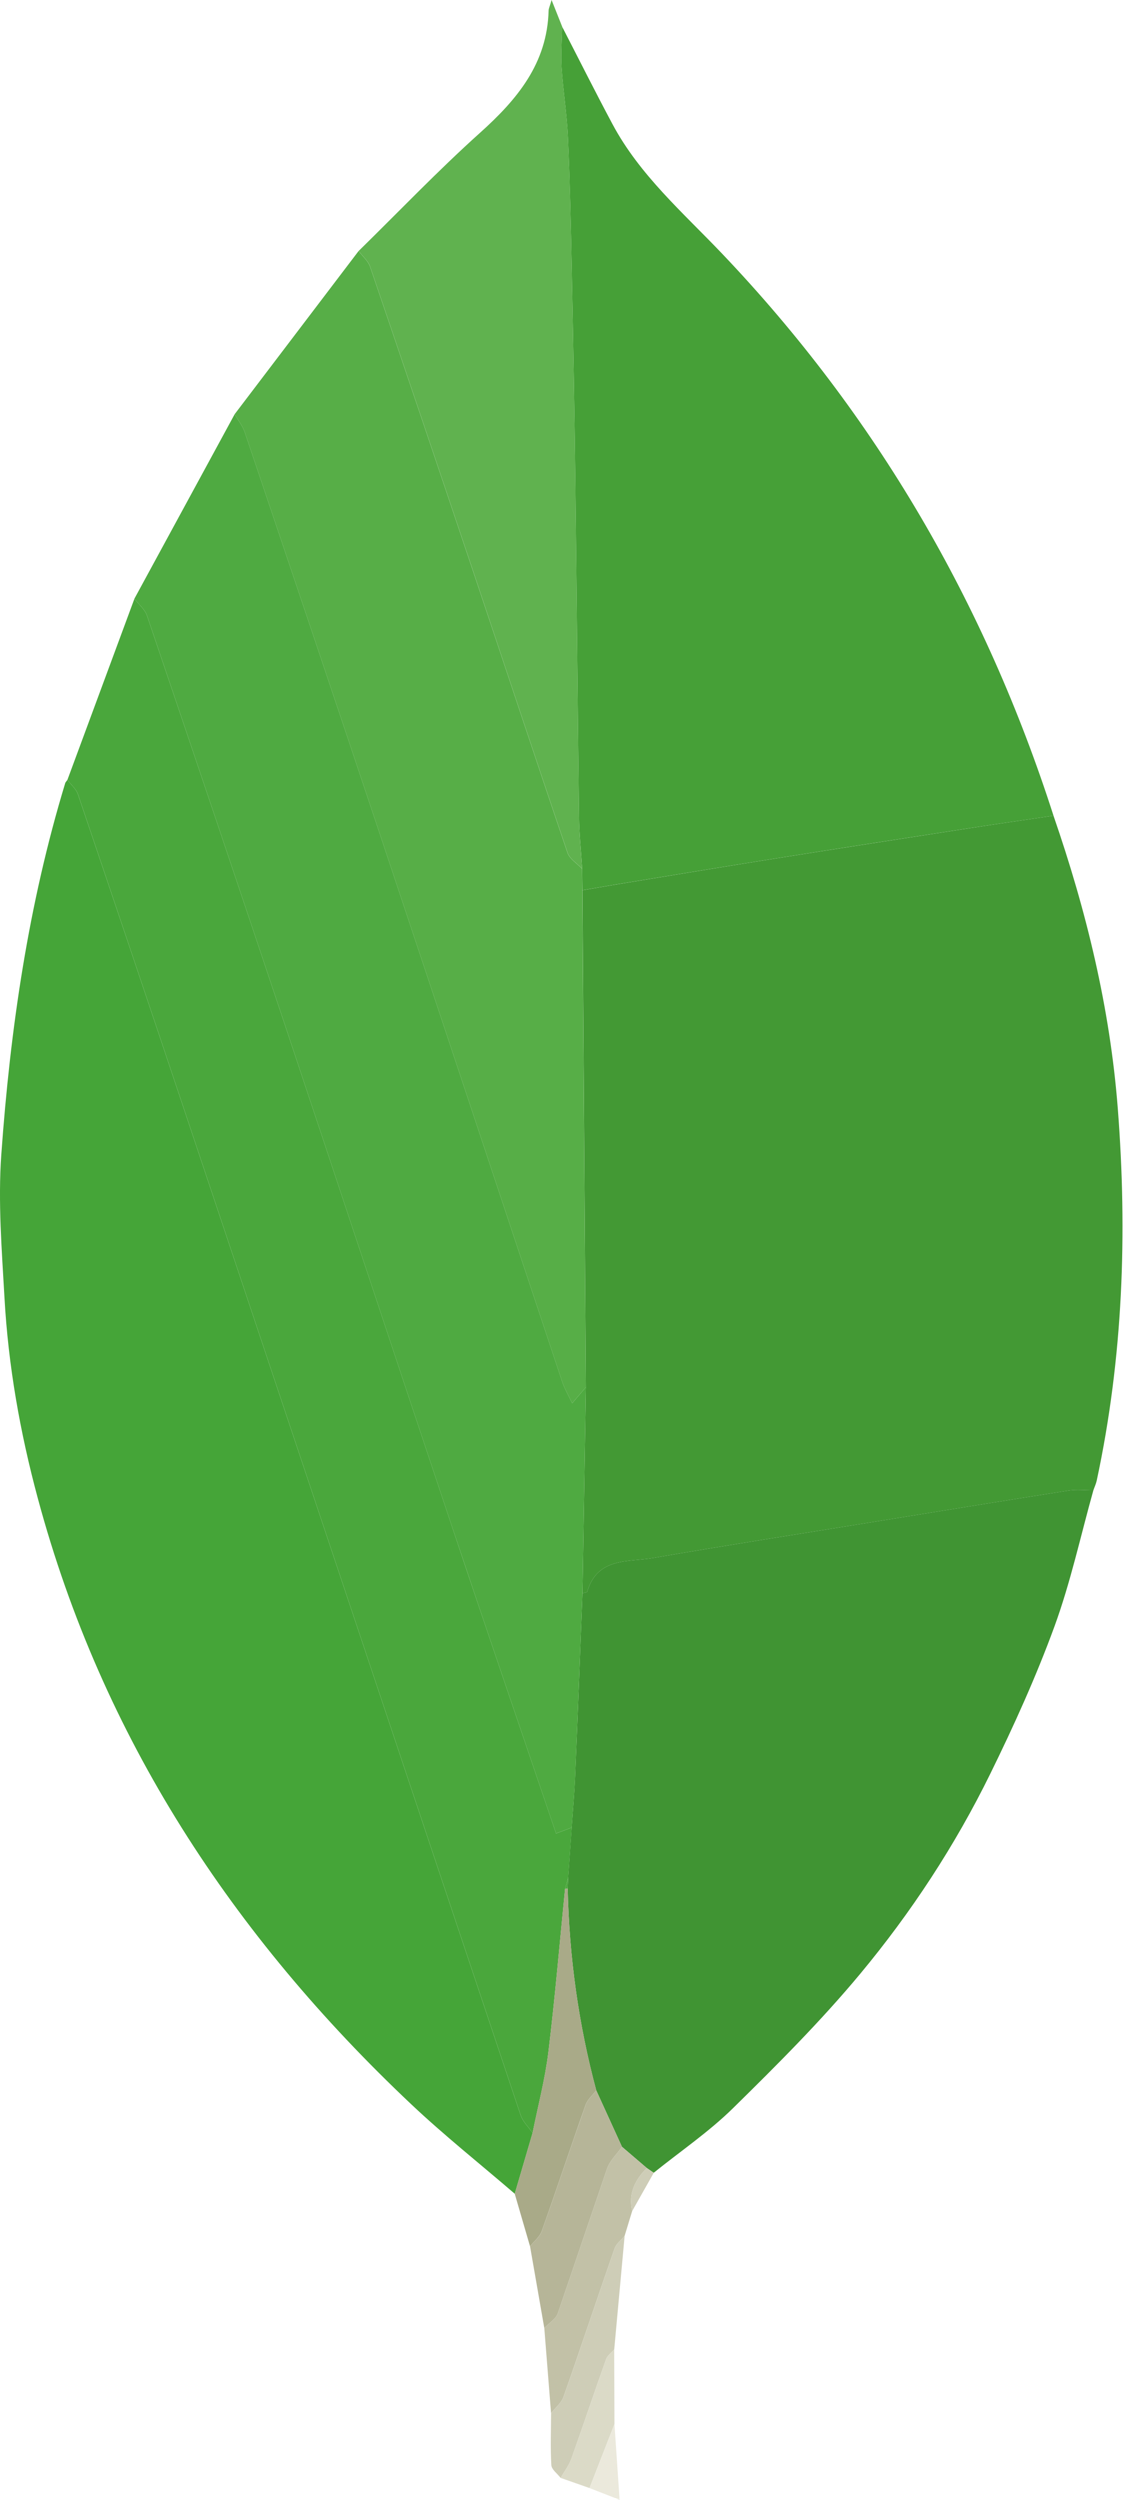
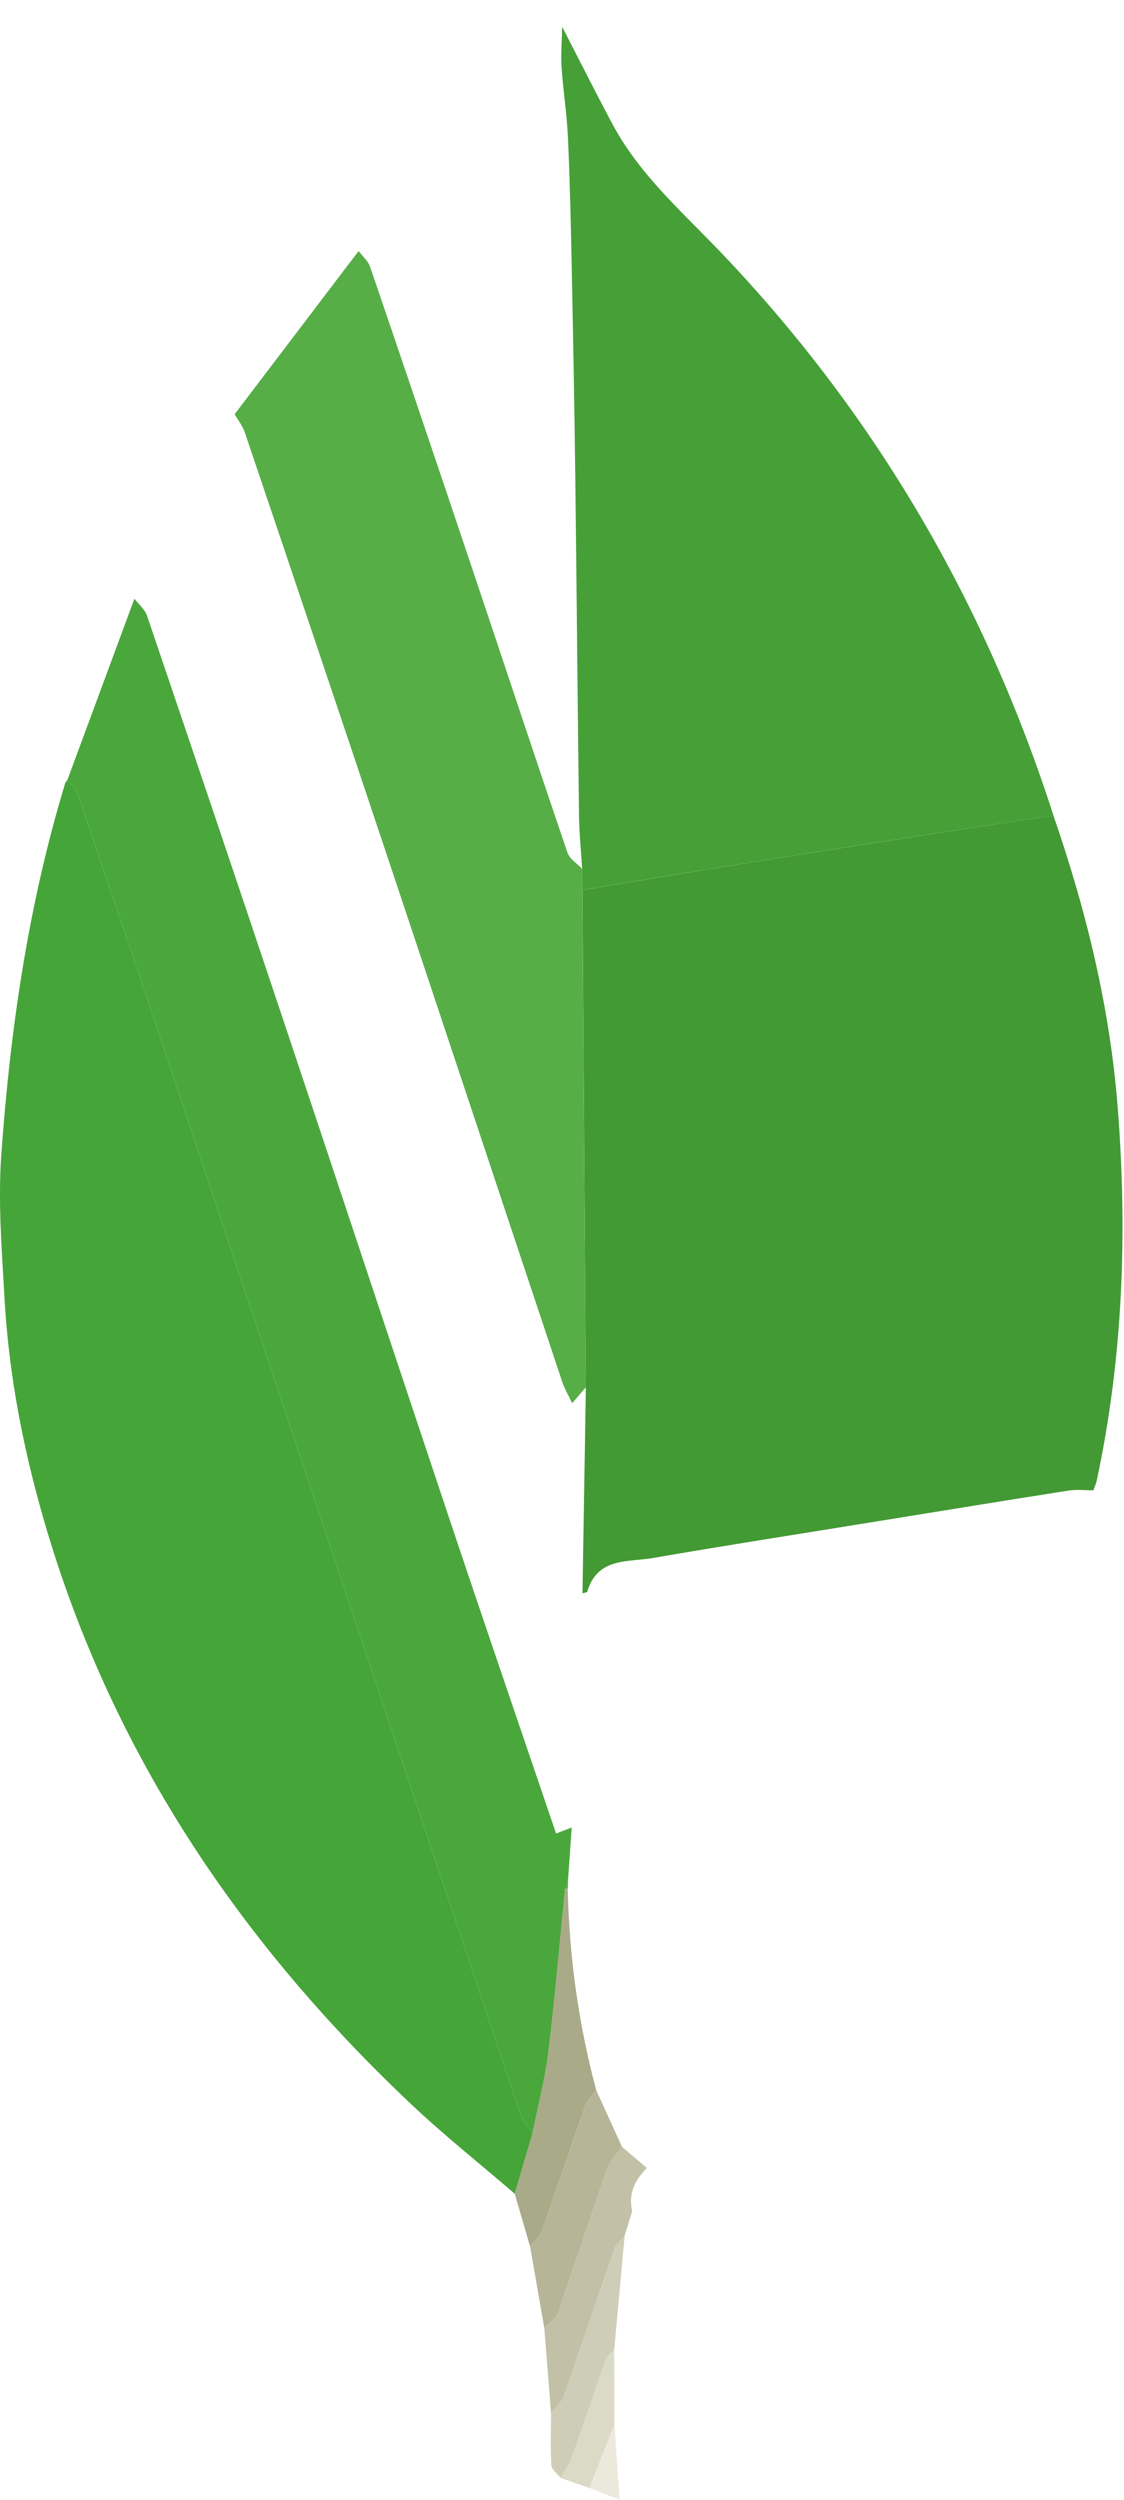
<svg xmlns="http://www.w3.org/2000/svg" width="45" height="100" viewBox="0 0 45 100" fill="none">
  <path fill-rule="evenodd" clip-rule="evenodd" d="M42.177 32.63C43.493 36.436 44.441 40.322 44.752 44.35C45.139 49.347 44.962 54.309 43.909 59.224C43.88 59.359 43.819 59.486 43.774 59.617C43.444 59.618 43.107 59.577 42.784 59.627C40.055 60.056 37.328 60.5 34.601 60.942C31.783 61.399 28.96 61.837 26.146 62.325C25.149 62.497 23.915 62.291 23.513 63.67C23.501 63.708 23.387 63.715 23.32 63.736L23.456 55.496C23.41 48.868 23.364 42.241 23.318 35.613L24.631 35.388C26.779 35.036 28.927 34.679 31.077 34.337C33.642 33.93 36.21 33.534 38.777 33.136C39.909 32.96 41.043 32.798 42.177 32.63Z" fill="#439934" />
  <path fill-rule="evenodd" clip-rule="evenodd" d="M20.608 87.757C19.223 86.566 17.789 85.427 16.461 84.175C9.314 77.434 4.087 69.5 1.513 59.935C0.803 57.303 0.33 54.627 0.179 51.907C0.072 50.004 -0.082 48.083 0.052 46.189C0.411 41.152 1.139 36.163 2.616 31.311L2.697 31.198C2.841 31.389 3.047 31.558 3.12 31.774C4.562 36.02 5.994 40.27 7.418 44.523C11.893 57.886 16.361 71.253 20.844 84.613C20.931 84.874 21.158 85.088 21.322 85.323L20.608 87.757Z" fill="#45A538" />
  <path fill-rule="evenodd" clip-rule="evenodd" d="M42.178 32.63C41.043 32.798 39.908 32.96 38.776 33.135C36.209 33.532 33.641 33.928 31.076 34.336C28.926 34.678 26.778 35.034 24.63 35.386L23.317 35.611L23.307 34.755C23.264 34.05 23.189 33.347 23.181 32.643C23.124 28.152 23.089 23.66 23.033 19.169C22.999 16.358 22.947 13.548 22.89 10.737C22.855 8.991 22.817 7.244 22.738 5.5C22.696 4.563 22.545 3.631 22.483 2.694C22.449 2.155 22.496 1.613 22.507 1.071C23.177 2.369 23.832 3.677 24.521 4.965C25.608 7.001 27.342 8.502 28.902 10.139C35.069 16.609 39.448 24.132 42.178 32.63Z" fill="#46A037" />
-   <path fill-rule="evenodd" clip-rule="evenodd" d="M23.319 63.735C23.386 63.714 23.501 63.707 23.512 63.67C23.915 62.291 25.148 62.496 26.145 62.324C28.959 61.837 31.782 61.398 34.6 60.941C37.327 60.499 40.054 60.055 42.783 59.626C43.106 59.575 43.443 59.617 43.774 59.616C43.264 61.436 42.862 63.296 42.215 65.066C41.48 67.074 40.592 69.033 39.648 70.954C38.238 73.826 36.481 76.504 34.44 78.958C32.866 80.85 31.113 82.599 29.355 84.326C28.384 85.281 27.238 86.059 26.172 86.918L25.896 86.729L24.901 85.878L23.871 83.621C23.162 80.979 22.79 78.289 22.728 75.556L22.747 75.096L22.887 73.107C22.934 72.428 22.996 71.75 23.025 71.07C23.131 68.625 23.223 66.18 23.319 63.735Z" fill="#409433" />
-   <path fill-rule="evenodd" clip-rule="evenodd" d="M23.32 63.735C23.223 66.18 23.131 68.625 23.027 71.07C22.998 71.751 22.936 72.429 22.889 73.108L22.262 73.344C20.869 69.244 19.475 65.186 18.112 61.118C15.857 54.388 13.63 47.647 11.379 40.916C9.561 35.482 7.729 30.054 5.886 24.628C5.8 24.374 5.552 24.175 5.38 23.951L9.394 16.571C9.531 16.81 9.713 17.034 9.8 17.291C11.657 22.787 13.511 28.283 15.349 33.785C17.74 40.942 20.116 48.105 22.505 55.263C22.6 55.549 22.757 55.813 22.907 56.134L23.456 55.494C23.41 58.241 23.365 60.988 23.32 63.735Z" fill="#4FAA41" />
-   <path fill-rule="evenodd" clip-rule="evenodd" d="M5.381 23.952C5.553 24.176 5.8 24.375 5.886 24.629C7.729 30.055 9.562 35.483 11.379 40.916C13.631 47.648 15.858 54.389 18.113 61.119C19.475 65.186 20.869 69.245 22.263 73.345L22.89 73.108L22.75 75.097L22.623 75.556C22.405 77.733 22.221 79.915 21.955 82.088C21.822 83.177 21.538 84.246 21.322 85.324C21.16 85.089 20.932 84.875 20.845 84.614C16.362 71.253 11.893 57.887 7.419 44.524C5.995 40.271 4.563 36.021 3.121 31.774C3.048 31.559 2.842 31.39 2.698 31.199C3.592 28.783 4.486 26.367 5.381 23.952Z" fill="#4AA73C" />
+   <path fill-rule="evenodd" clip-rule="evenodd" d="M5.381 23.952C5.553 24.176 5.8 24.375 5.886 24.629C7.729 30.055 9.562 35.483 11.379 40.916C13.631 47.648 15.858 54.389 18.113 61.119C19.475 65.186 20.869 69.245 22.263 73.345L22.89 73.108L22.75 75.097L22.623 75.556C22.405 77.733 22.221 79.915 21.955 82.088C21.822 83.177 21.538 84.246 21.322 85.324C21.16 85.089 20.932 84.875 20.845 84.614C16.362 71.253 11.893 57.887 7.419 44.524C5.995 40.271 4.563 36.021 3.121 31.774C3.048 31.559 2.842 31.39 2.698 31.199C3.592 28.783 4.486 26.367 5.381 23.952" fill="#4AA73C" />
  <path fill-rule="evenodd" clip-rule="evenodd" d="M23.456 55.495L22.906 56.134C22.756 55.814 22.599 55.549 22.504 55.264C20.116 48.106 17.739 40.943 15.348 33.786C13.51 28.284 11.656 22.787 9.799 17.292C9.713 17.035 9.531 16.81 9.393 16.571L14.357 10.041C14.514 10.25 14.736 10.437 14.818 10.672C16.196 14.706 17.562 18.746 18.919 22.787C20.188 26.562 21.437 30.342 22.72 34.112C22.806 34.364 23.105 34.543 23.305 34.756L23.315 35.613C23.363 42.239 23.41 48.867 23.456 55.495Z" fill="#57AE47" />
-   <path fill-rule="evenodd" clip-rule="evenodd" d="M23.307 34.755C23.107 34.541 22.808 34.363 22.722 34.11C21.439 30.341 20.189 26.56 18.921 22.786C17.563 18.744 16.198 14.706 14.819 10.67C14.738 10.435 14.515 10.249 14.359 10.04C15.973 8.459 17.537 6.822 19.216 5.314C20.709 3.975 21.909 2.538 21.964 0.421C21.967 0.334 22.013 0.246 22.083 0L22.509 1.071C22.498 1.613 22.45 2.155 22.485 2.693C22.546 3.63 22.697 4.562 22.74 5.499C22.819 7.243 22.856 8.99 22.892 10.737C22.948 13.547 23 16.358 23.035 19.169C23.09 23.66 23.126 28.151 23.183 32.642C23.189 33.348 23.263 34.05 23.307 34.755Z" fill="#60B24F" />
  <path fill-rule="evenodd" clip-rule="evenodd" d="M21.321 85.323C21.536 84.245 21.82 83.175 21.954 82.087C22.22 79.916 22.403 77.732 22.621 75.555L22.675 75.547L22.729 75.556C22.791 78.289 23.163 80.979 23.872 83.621C23.728 83.811 23.524 83.981 23.447 84.196C22.851 85.877 22.29 87.57 21.69 89.251C21.608 89.481 21.381 89.659 21.22 89.861L20.607 87.757L21.321 85.323Z" fill="#A9AA88" />
  <path fill-rule="evenodd" clip-rule="evenodd" d="M21.221 89.862C21.381 89.66 21.61 89.481 21.691 89.252C22.291 87.571 22.853 85.878 23.448 84.197C23.524 83.982 23.728 83.812 23.873 83.622L24.902 85.88C24.698 86.168 24.418 86.428 24.305 86.75L22.334 92.537C22.253 92.769 21.976 92.933 21.791 93.129L21.221 89.862Z" fill="#B6B598" />
  <path fill-rule="evenodd" clip-rule="evenodd" d="M21.791 93.128C21.977 92.933 22.253 92.768 22.334 92.536L24.305 86.749C24.417 86.428 24.698 86.168 24.902 85.879L25.898 86.729C25.417 87.205 25.149 87.754 25.31 88.448L25.008 89.439C24.87 89.609 24.671 89.756 24.603 89.95C23.915 91.921 23.258 93.901 22.565 95.871C22.478 96.121 22.234 96.317 22.062 96.537C21.973 95.4 21.881 94.265 21.791 93.128Z" fill="#C2C1A7" />
  <path fill-rule="evenodd" clip-rule="evenodd" d="M22.063 96.537C22.234 96.316 22.477 96.121 22.566 95.871C23.259 93.902 23.916 91.921 24.603 89.95C24.671 89.757 24.87 89.609 25.008 89.439L24.591 93.985C24.48 94.114 24.318 94.226 24.265 94.376C23.793 95.699 23.349 97.032 22.876 98.355C22.778 98.628 22.591 98.869 22.445 99.124C22.316 98.955 22.084 98.791 22.073 98.614C22.032 97.924 22.06 97.23 22.063 96.537Z" fill="#CECDB7" />
  <path fill-rule="evenodd" clip-rule="evenodd" d="M22.445 99.124C22.591 98.869 22.778 98.628 22.875 98.355C23.349 97.033 23.793 95.7 24.264 94.376C24.317 94.226 24.48 94.114 24.59 93.985L24.6 96.969L23.602 99.53L22.445 99.124Z" fill="#DBDAC7" />
  <path fill-rule="evenodd" clip-rule="evenodd" d="M23.602 99.531L24.6 96.97L24.806 100L23.602 99.531Z" fill="#EBE9DC" />
-   <path fill-rule="evenodd" clip-rule="evenodd" d="M25.31 88.449C25.149 87.755 25.416 87.205 25.898 86.73L26.174 86.919L25.31 88.449Z" fill="#CECDB7" />
  <path fill-rule="evenodd" clip-rule="evenodd" d="M22.729 75.556L22.675 75.547L22.621 75.556L22.748 75.097L22.729 75.556Z" fill="#4FAA41" />
</svg>